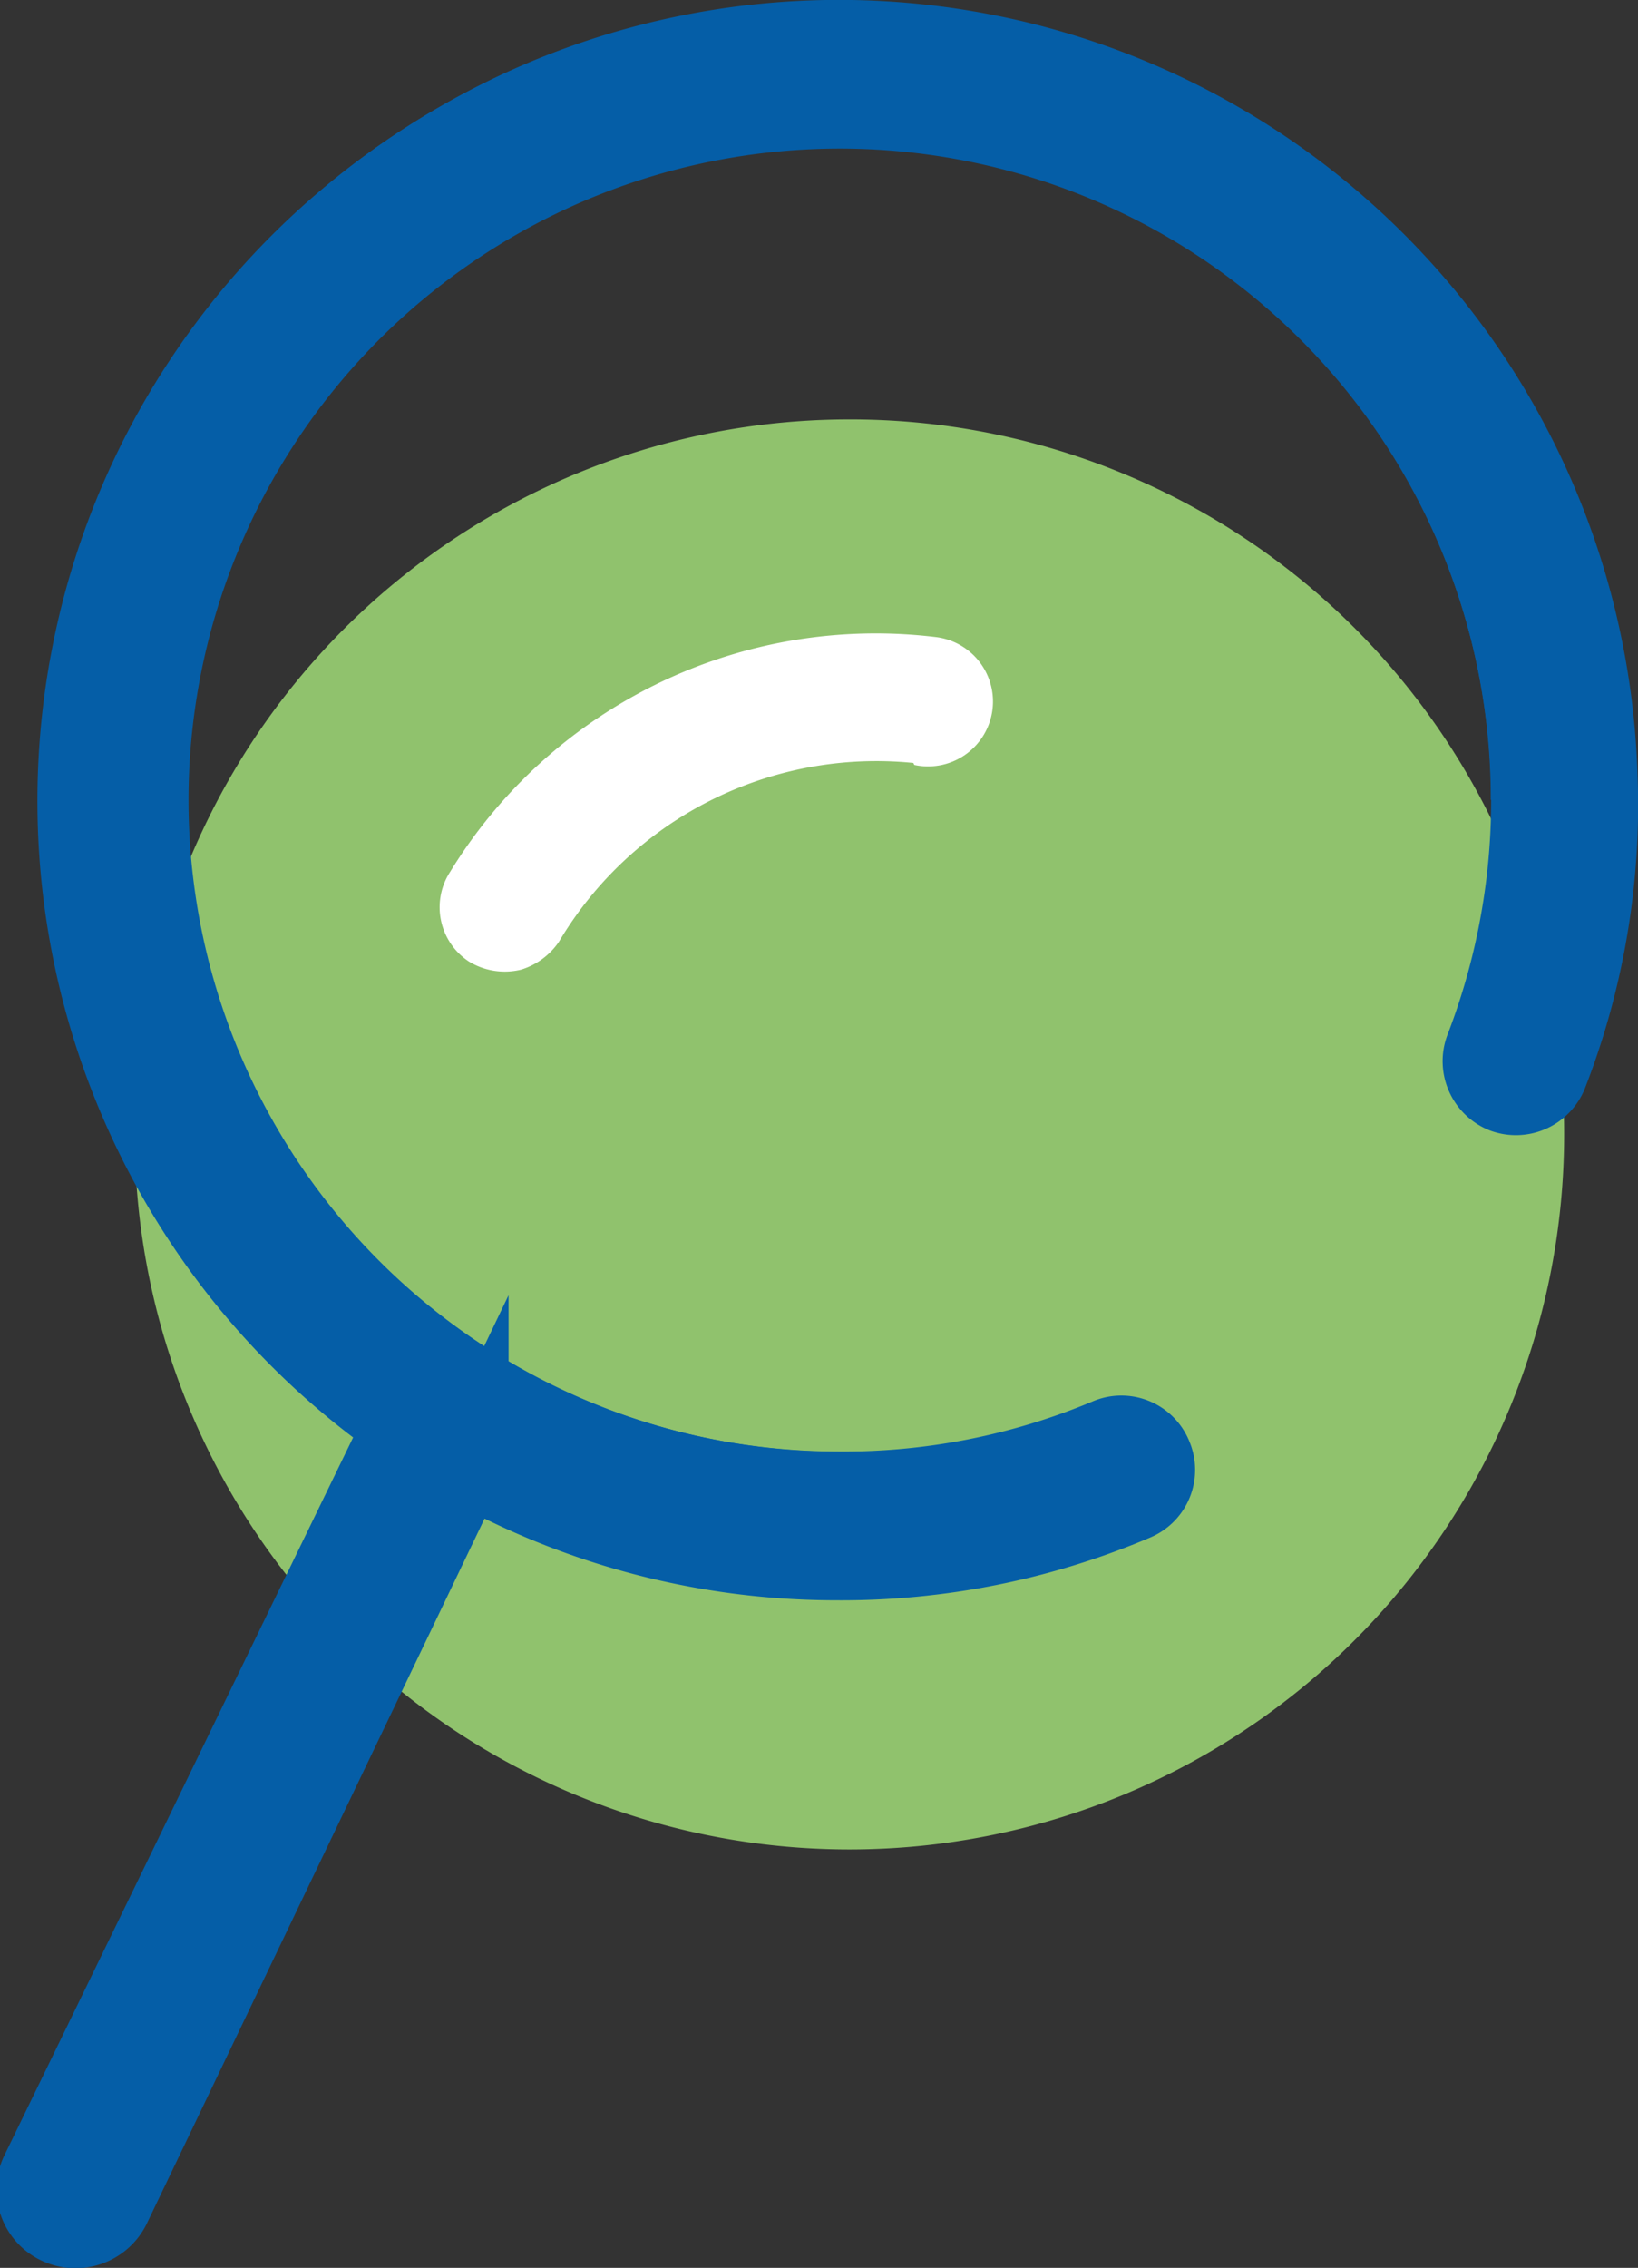
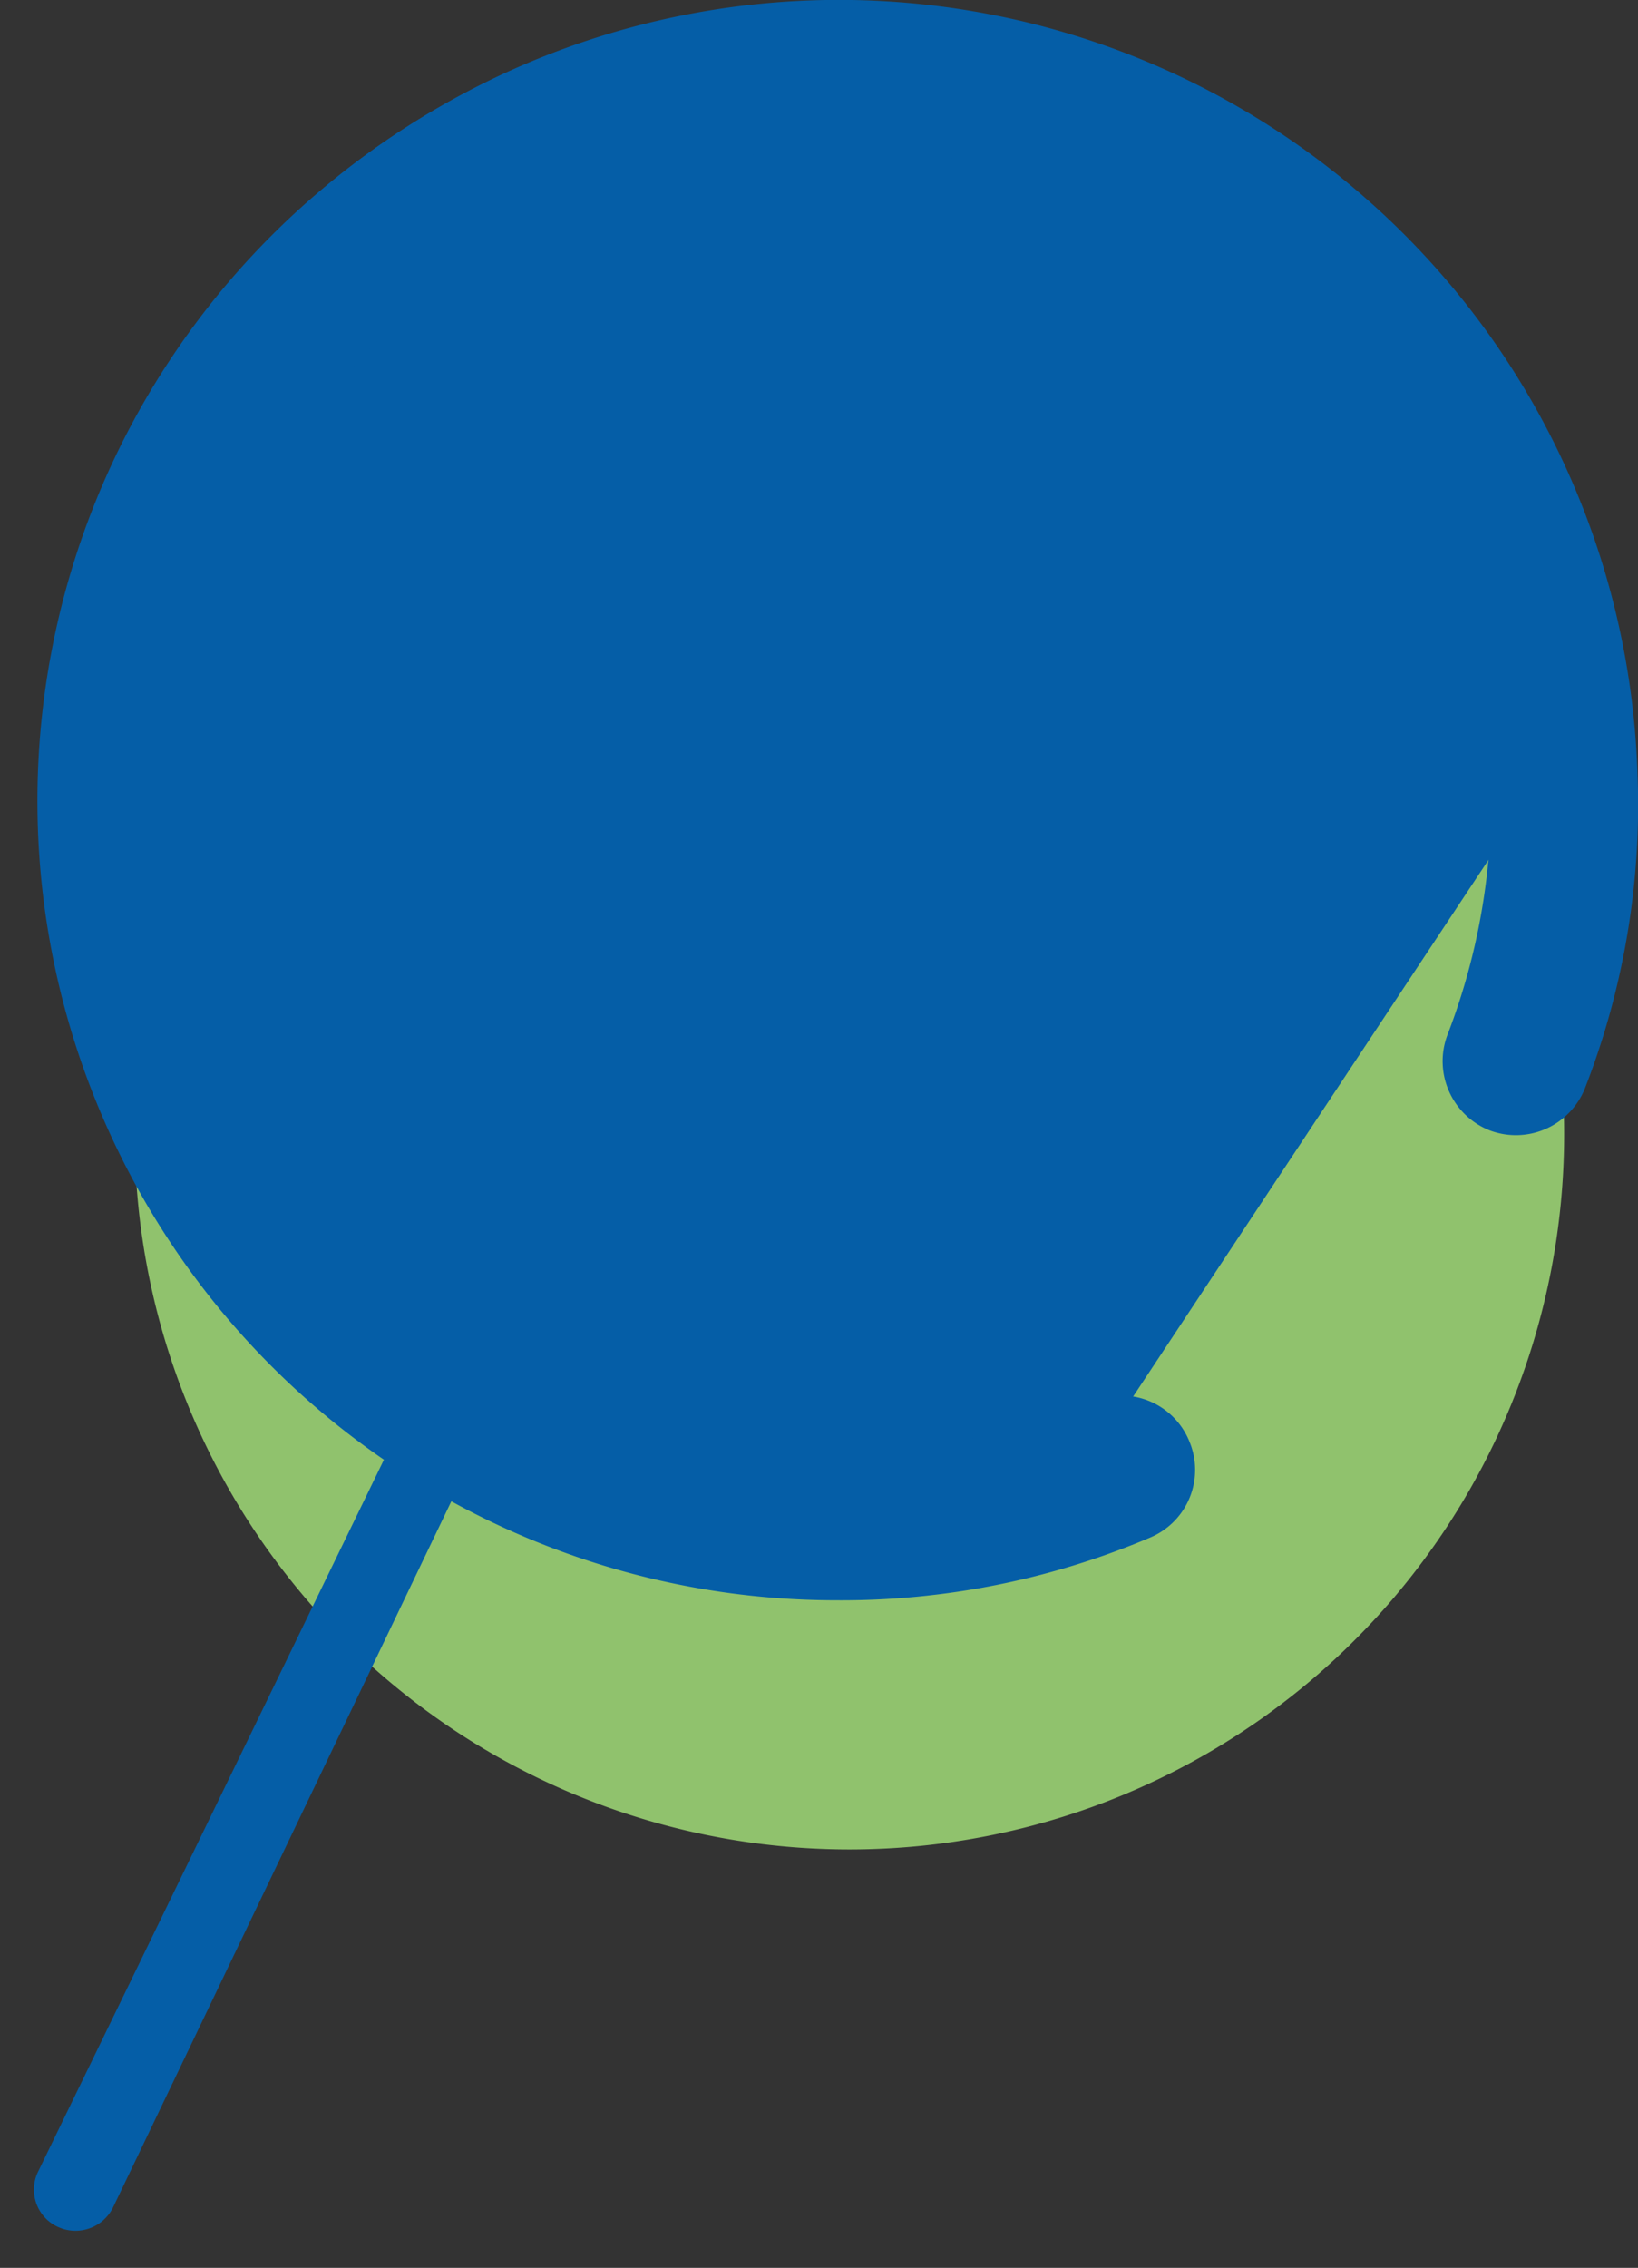
<svg xmlns="http://www.w3.org/2000/svg" viewBox="0 0 16.41 22.71">
  <rect x="0" y="0" width="16.41" height="22.71" fill="#333333" stroke="none" />
  <defs>
    <style>.a{fill:#90c26d;}.b{fill:#055ea7;}.c{fill:none;stroke:#055ea7;stroke-miterlimit:10;stroke-width:0.75px;}.d{fill:#fff;}</style>
  </defs>
  <title>icon-zoom</title>
  <path class="a" d="M15.29,11A7.16,7.16,0,1,1,8.13,3.82,7.15,7.15,0,0,1,15.29,11" transform="translate(0.38 0.38)" />
-   <path class="b" d="M14.93,7.63A6.91,6.91,0,1,0,8,14.53,6.83,6.83,0,0,0,10.71,14a.36.36,0,0,1,.48.2.36.36,0,0,1-.19.47,7.54,7.54,0,0,1-3,.6,7.63,7.63,0,1,1,7.63-7.63" transform="translate(0.38 0.38)" />
+   <path class="b" d="M14.93,7.63A6.91,6.91,0,1,0,8,14.53,6.83,6.83,0,0,0,10.71,14" transform="translate(0.38 0.38)" />
  <path class="c" d="M14.93,7.63A6.91,6.91,0,1,0,8,14.53,6.83,6.83,0,0,0,10.71,14a.36.36,0,0,1,.48.2.36.36,0,0,1-.19.47,7.54,7.54,0,0,1-3,.6,7.63,7.63,0,1,1,7.63-7.63" transform="translate(0.38 0.38)" />
  <path class="b" d="M4.19,13.69a.4.4,0,0,0-.55.19L0,21.37a.41.41,0,0,0,.2.55.42.42,0,0,0,.55-.19l3.59-7.49a.4.4,0,0,0-.19-.55" transform="translate(0.38 0.38)" />
-   <path class="c" d="M4.19,13.69a.4.4,0,0,0-.55.19L0,21.37a.41.41,0,0,0,.2.55.42.42,0,0,0,.55-.19l3.59-7.49A.4.4,0,0,0,4.19,13.69Z" transform="translate(0.38 0.38)" />
  <path class="b" d="M8.24,14.53a6.9,6.9,0,1,1,6.23-4.41.37.37,0,0,0,.21.47.37.37,0,0,0,.47-.21,7.44,7.44,0,0,0,.5-3,7.63,7.63,0,1,0-7.38,7.87" transform="translate(0.38 0.38)" />
  <path class="c" d="M8.24,14.53a6.9,6.9,0,1,1,6.23-4.41.37.37,0,0,0,.21.47.37.37,0,0,0,.47-.21,7.44,7.44,0,0,0,.5-3,7.63,7.63,0,1,0-7.38,7.87" transform="translate(0.38 0.38)" />
-   <path class="d" d="M8.77,7.26A3.7,3.7,0,0,0,5.22,9.05a.71.71,0,0,1-.38.28.69.69,0,0,1-.52-.08.65.65,0,0,1-.19-.9A5,5,0,0,1,9,6a.65.65,0,1,1-.22,1.28" transform="translate(0.38 0.38)" />
</svg>